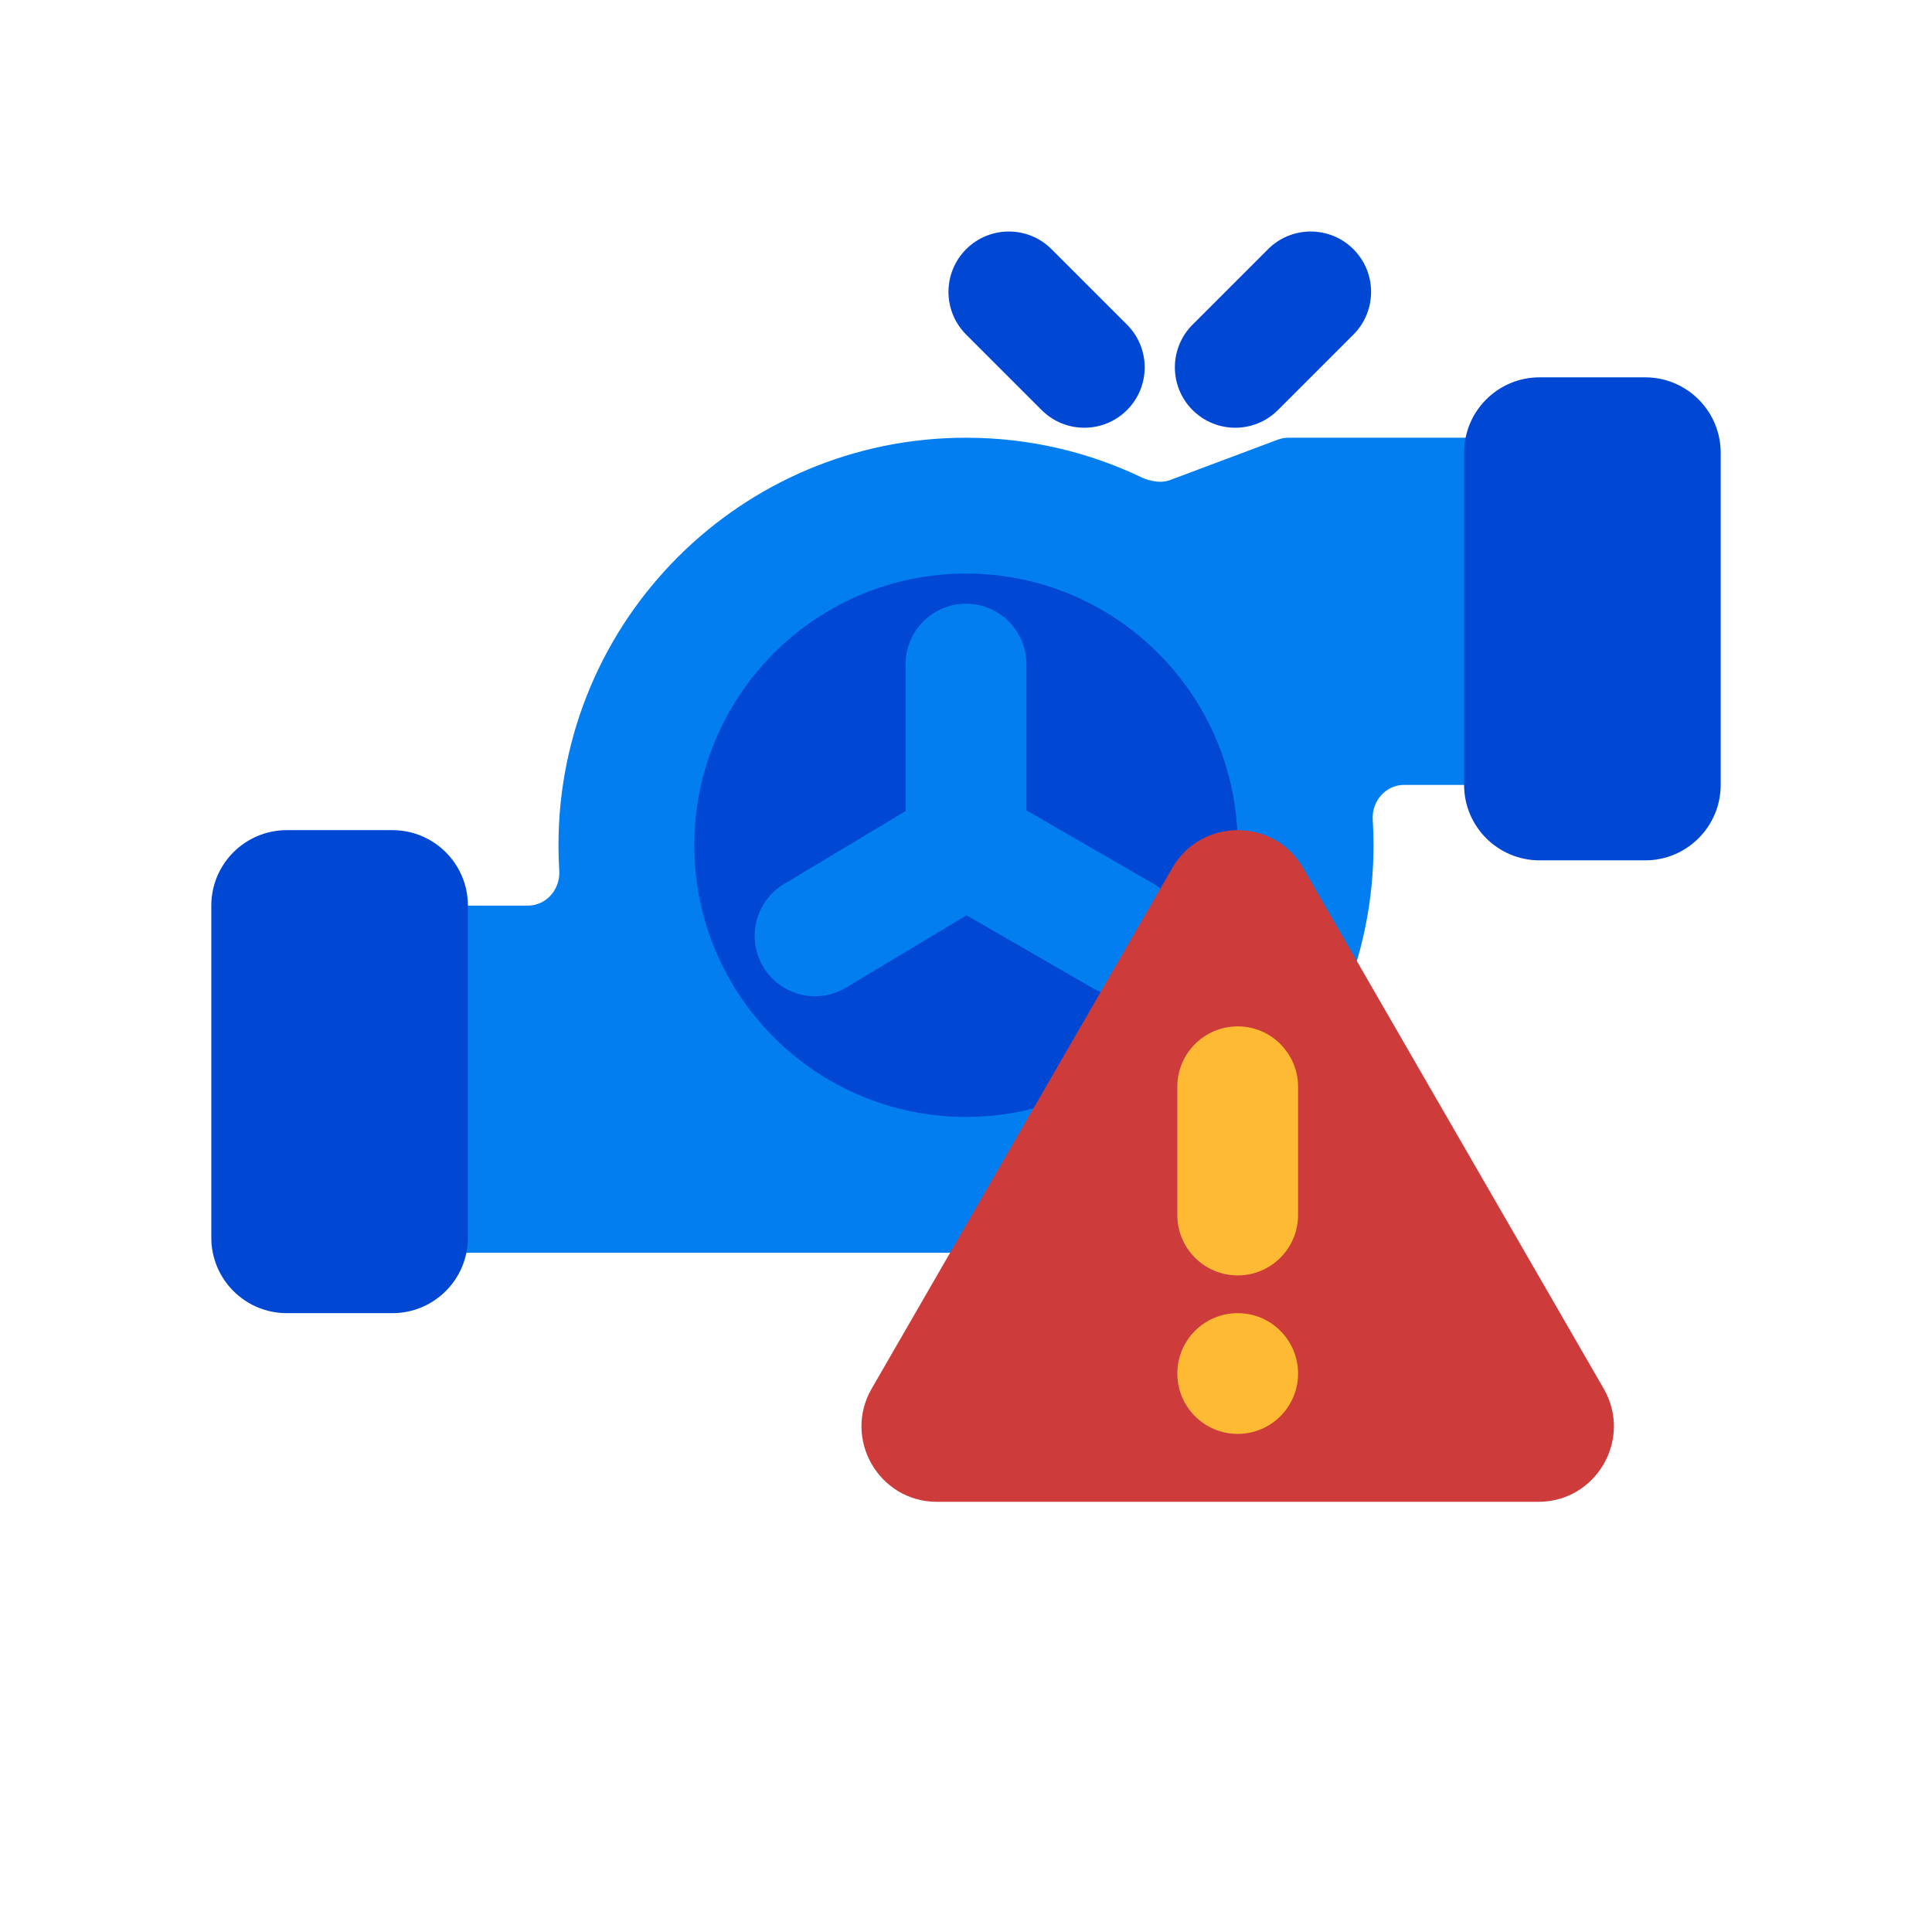
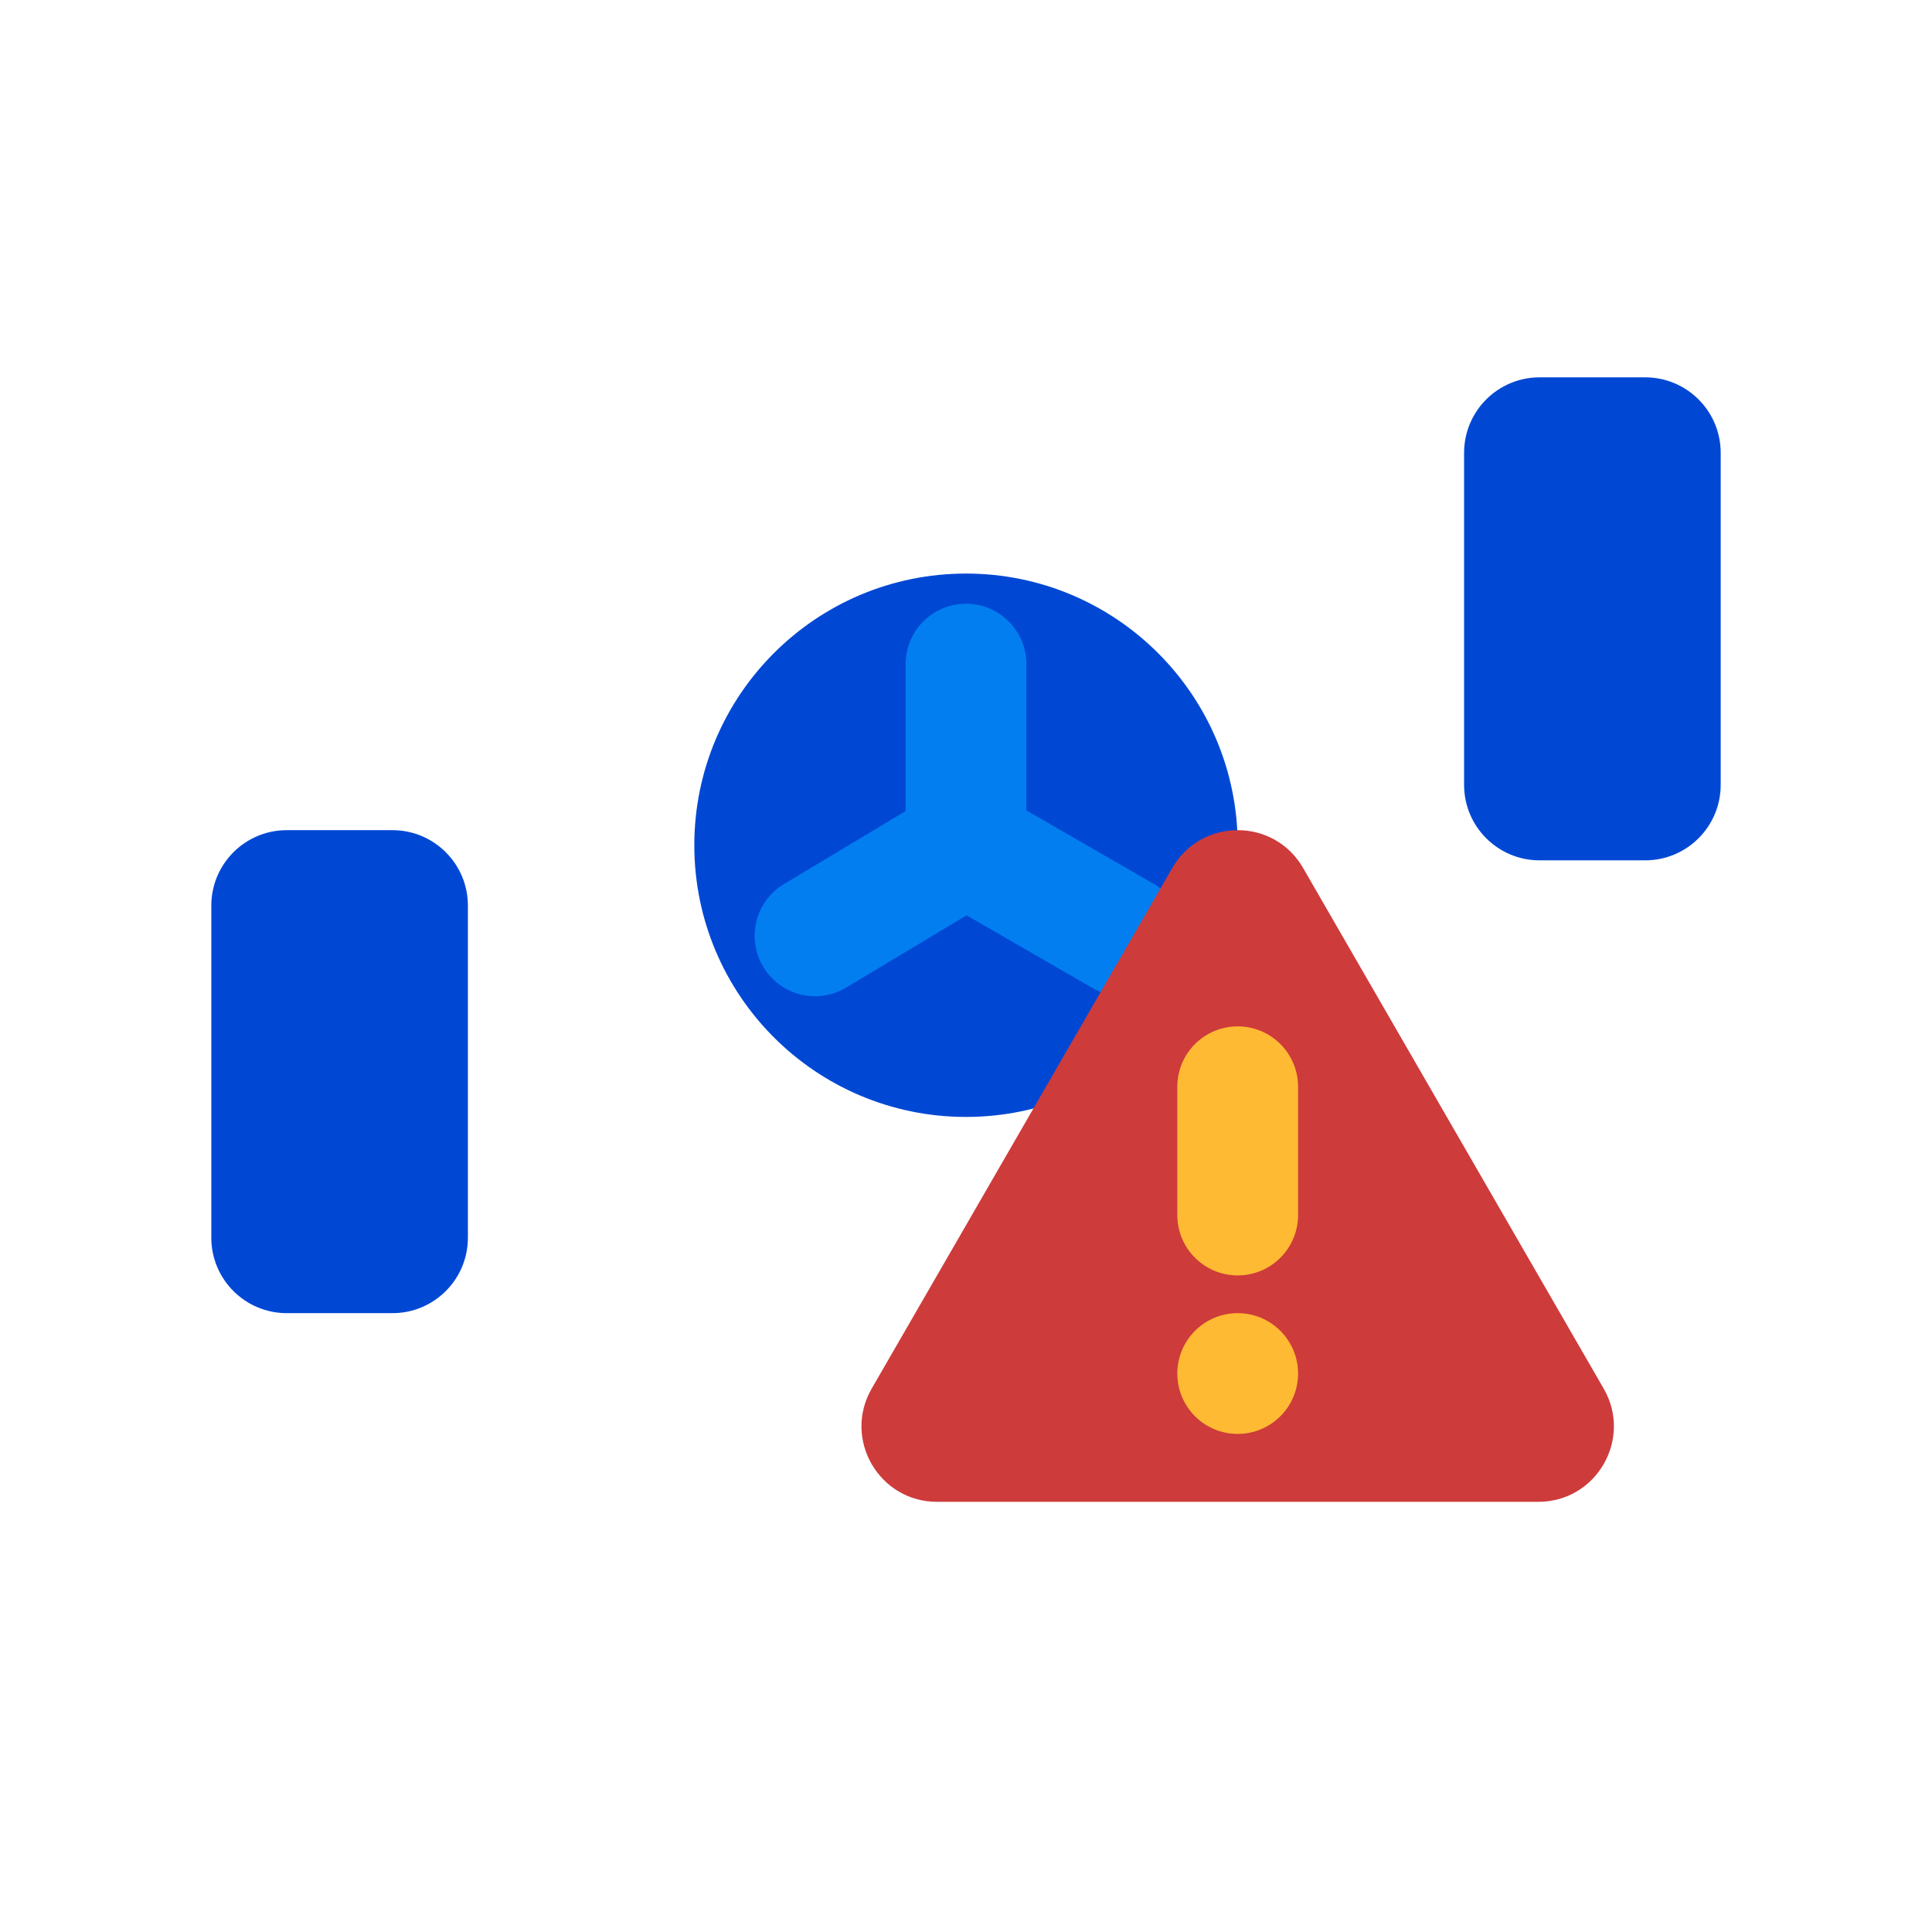
<svg xmlns="http://www.w3.org/2000/svg" fill="none" height="512" viewBox="0 0 128 128" width="512">
-   <path clip-rule="evenodd" d="m91 56c0 14.912-12.088 27-27 27h-40c-1.105 0-2-.895-2-2v-19c0-1.105.895-2 2-2h10.975c1.222 0 2.152-1.086 2.077-2.306-.035-.56-.052-1.125-.052-1.694 0-14.912 12.088-27 27-27 4.183 0 8.145.951 11.679 2.65.143.069.294.122.449.157l.292.065c.378.084.773.056 1.136-.08l7.104-2.664c.225-.084.462-.127.702-.127h18.637c1.105 0 2 .895 2 2v19c0 1.105-.895 2-2 2h-10.975c-1.222 0-2.152 1.086-2.077 2.306.035.56.052 1.125.052 1.694z" fill="#027ef1" fill-rule="evenodd" />
  <g fill="#0048d4">
    <path d="m82 56c0 9.941-8.059 18-18 18s-18-8.059-18-18 8.059-18 18-18 18 8.059 18 18z" />
    <path d="m14 82c0 2.761 2.239 5 5 5h7c2.761 0 5-2.239 5-5v-22c0-2.761-2.239-5-5-5h-7c-2.761 0-5 2.239-5 5z" />
    <path d="m97 52c0 2.761 2.239 5 5 5h7c2.761 0 5-2.239 5-5v-22c0-2.761-2.239-5-5-5h-7c-2.761 0-5 2.239-5 5z" />
-     <path clip-rule="evenodd" d="m64.01 22.167c-1.562-1.562-1.562-4.095 0-5.657s4.095-1.562 5.657 0l5 5c1.562 1.562 1.562 4.095 0 5.657s-4.095 1.562-5.657 0zm25.657 0c1.562-1.562 1.562-4.095 0-5.657s-4.095-1.562-5.657 0l-5 5c-1.562 1.562-1.562 4.095 0 5.657s4.095 1.562 5.657 0z" fill-rule="evenodd" />
  </g>
  <path clip-rule="evenodd" d="m64 40c2.209 0 4 1.791 4 4v9.691l8.392 4.845c1.913 1.105 2.569 3.551 1.464 5.464s-3.551 2.569-5.464 1.464l-8.353-4.823-7.981 4.789c-1.894 1.137-4.351.522-5.488-1.372-1.137-1.894-.522-4.351 1.372-5.488l8.058-4.835v-9.735c0-2.209 1.791-4 4-4z" fill="#027ef1" fill-rule="evenodd" />
  <path d="m77.67 57.5c1.925-3.333 6.736-3.333 8.66 0l19.919 34.5c1.924 3.333-.481 7.5-4.33 7.5h-39.838c-3.849 0-6.255-4.167-4.33-7.5z" fill="#ce3b3b" />
  <path clip-rule="evenodd" d="m86 72c0-2.209-1.791-4-4-4s-4 1.791-4 4v8.5c0 2.209 1.791 4 4 4s4-1.791 4-4zm-4 23c2.209 0 4-1.791 4-4s-1.791-4-4-4-4 1.791-4 4 1.791 4 4 4z" fill="#ffba33" fill-rule="evenodd" />
</svg>